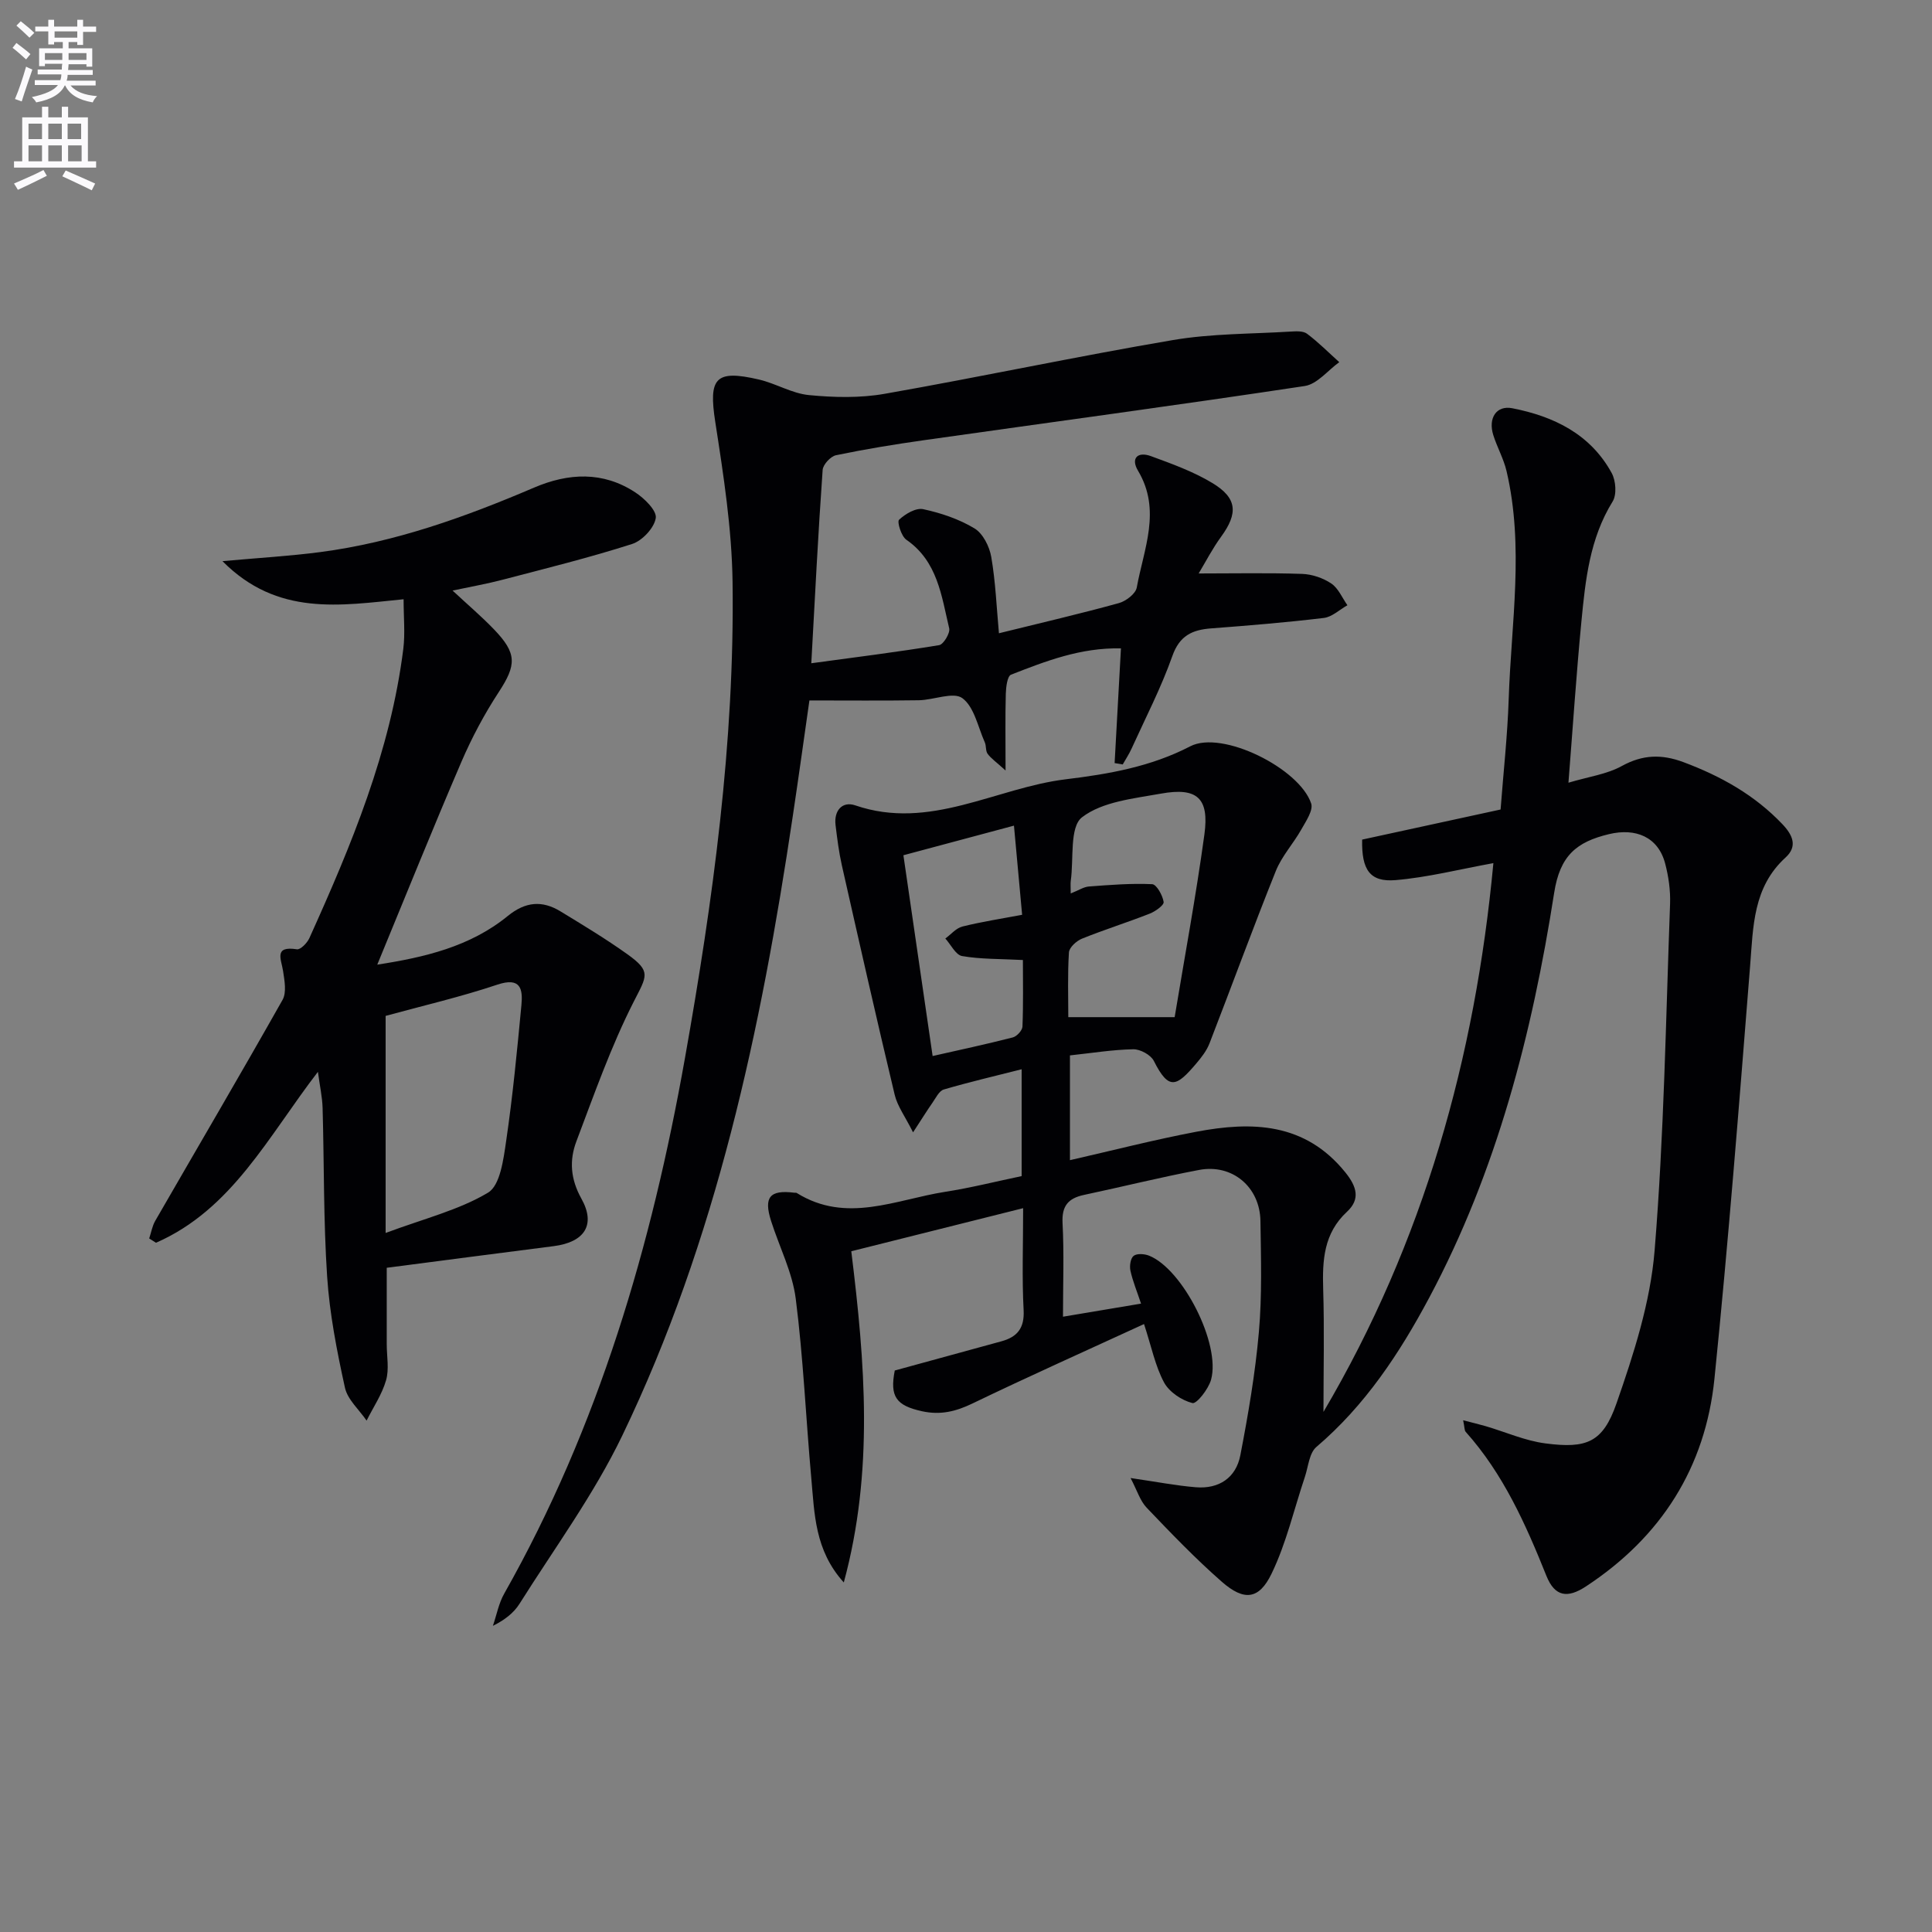
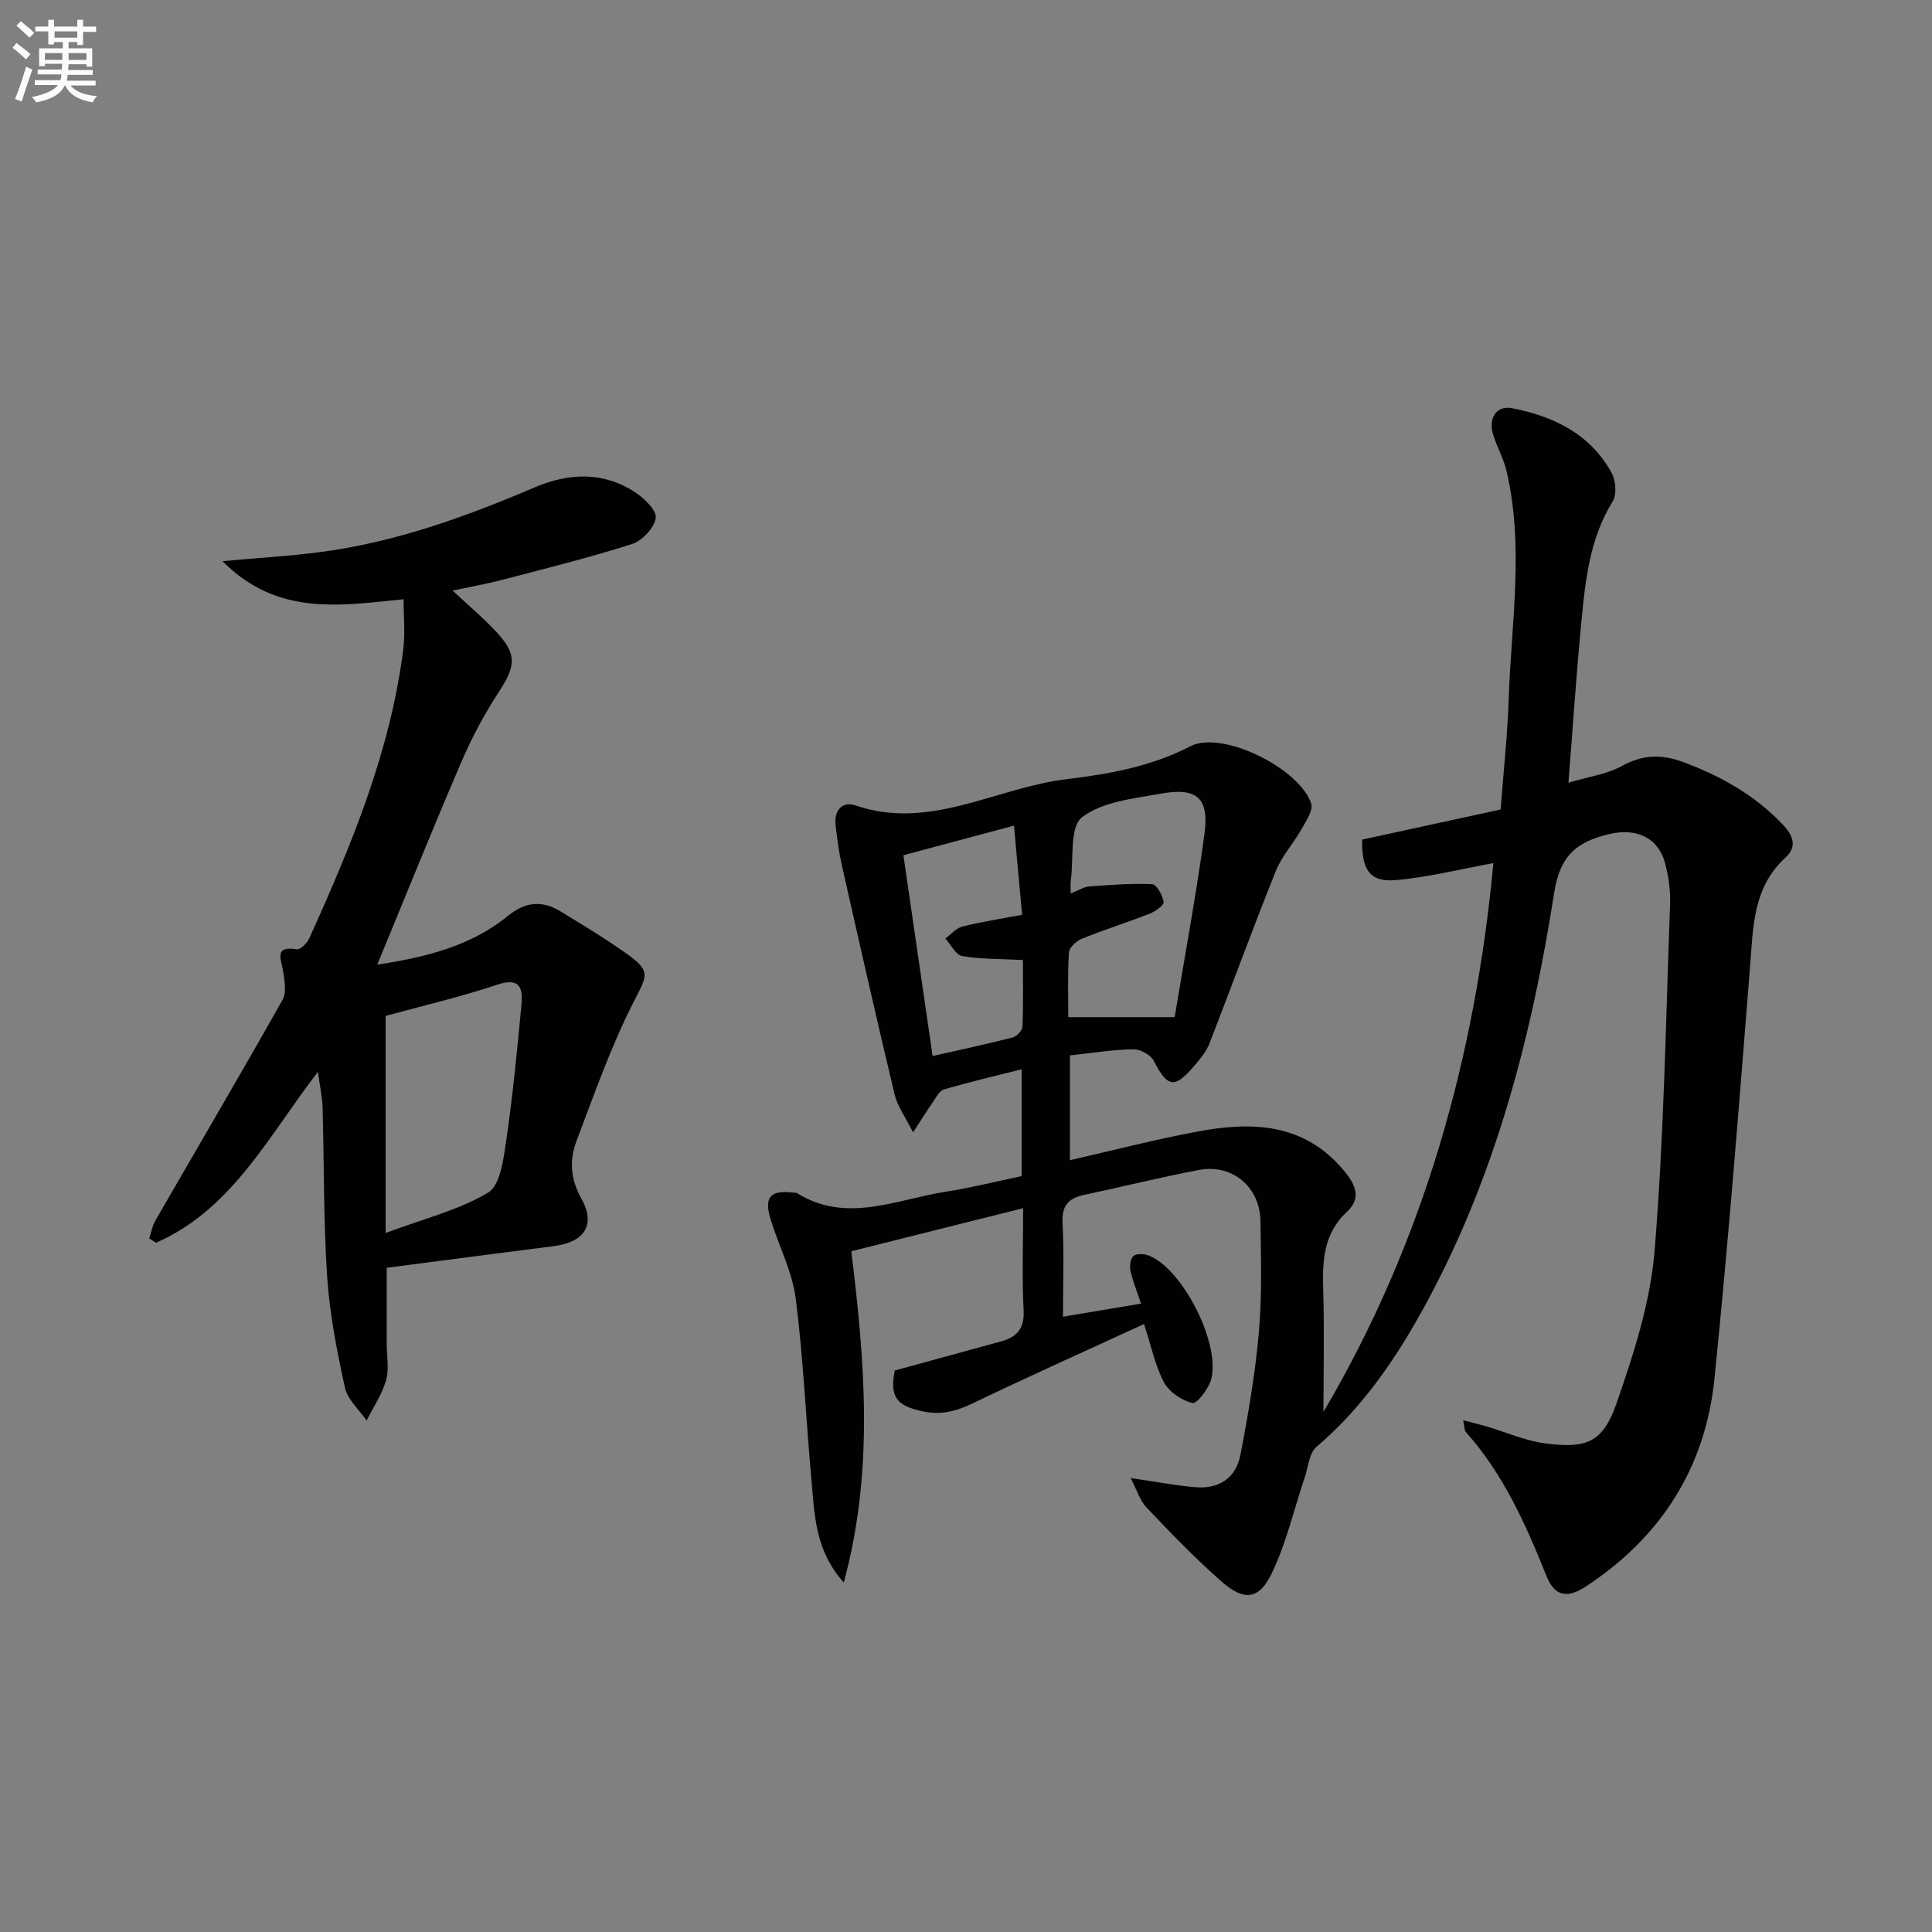
<svg xmlns="http://www.w3.org/2000/svg" enable-background="new 0 0 400 400" viewBox="0 0 400 400">
  <rect x="0" y="0" width="400" height="400" fill="#808080" stroke="none" />
  <path d="m2.6 9.9.8-1c.9.7 1.9 1.4 2.9 2.3l-.9 1.1c-1.1-1-2-1.8-2.8-2.4zm.5 10.6c.9-2.1 1.6-4.3 2.3-6.7.4.2.8.4 1.3.6-.7 2.1-1.5 4.3-2.2 6.6zm.3-15.2.9-.9c1 .8 2 1.6 2.8 2.4l-1 1c-.9-.9-1.8-1.7-2.7-2.5zm12.6-1.2h1.2v1.4h2.7v1.1h-2.7v2.7h-1.2v-.6h-1.8v1.3h4.9v3.8h-1.2v-.5h-3.7c0 .4-.1.9-.1 1.2h5.1v1h-5.2c0 .5-.1.9-.2 1.2h6v1h-5.2c1.1 1.3 2.9 2 5.5 2.2-.4.4-.7.8-.9 1.3-2.9-.5-4.8-1.6-5.7-3.5h-.1c-.8 1.7-2.7 2.9-5.9 3.5-.2-.4-.6-.8-.9-1.1 2.8-.6 4.6-1.4 5.4-2.5h-4.8v-1h5.3c.1-.3.2-.7.2-1.2h-4.9v-1h5c0-.4 0-.8.1-1.2h-3.6v.5h-1.2v-3.7h4.9v-1.3h-1.8v.5h-1.2v-2.7h-2.7v-1h2.7v-1.4h1.2v1.4h4.8zm-6.7 8.3h3.6c0-.4 0-.9 0-1.4h-3.6zm1.9-4.6h4.8v-1.3h-4.7v1.3zm6.7 3.2h-3.7v1.4h3.7z" fill="#fbfafc" />
-   <path d="m8.7 22.1h1.3v2.2h2.8v-2.2h1.3v2.2h4.1v9.1h1.7v1.3h-17v-1.3h1.7v-9.1h4.1zm.3 13.1.7 1.2c-1.8.9-3.8 1.9-6 2.9-.2-.4-.5-.8-.8-1.3 2.3-1 4.4-1.9 6.1-2.8zm-3.1-6.4h2.8v-3.2h-2.8zm0 4.6h2.8v-3.3h-2.8zm4.1-4.6h2.8v-3.2h-2.8zm0 4.6h2.8v-3.3h-2.8zm3.6 1.9c2.1.9 4.1 1.8 6.1 2.7l-.7 1.4c-2.2-1.1-4.2-2-6.1-2.9zm3.2-9.7h-2.8v3.2h2.8zm-2.7 7.8h2.8v-3.3h-2.8z" fill="#fbfafc" />
  <g fill="#010104">
    <path d="m211.52 243.5c0-7.57 0-14.65 0-22.12-5.63 1.43-10.92 2.66-16.12 4.19-.98.29-1.66 1.77-2.37 2.78-1.11 1.58-2.12 3.23-3.99 6.09-1.66-3.31-3.24-5.42-3.8-7.76-3.78-15.81-7.36-31.66-10.94-47.51-.62-2.75-.97-5.56-1.31-8.36-.36-3.01 1.42-4.98 4.08-4.07 15.46 5.3 29.09-3.64 43.61-5.4 8.8-1.07 17.55-2.57 25.76-6.83 6.58-3.41 22.58 4.56 25.02 11.83.48 1.42-1.09 3.7-2.04 5.4-1.65 2.93-4.05 5.52-5.28 8.6-4.75 11.83-9.12 23.81-13.73 35.69-.59 1.51-1.66 2.89-2.73 4.15-4.07 4.78-5.66 5.71-8.79-.53-.63-1.25-2.82-2.44-4.26-2.41-4.28.08-8.54.78-13.11 1.27v21.69c8.78-2 17.41-4.22 26.15-5.88 11.54-2.19 22.51-1.93 30.86 8.4 2.4 2.97 3.14 5.57.35 8.16-4.82 4.47-5.11 10.02-4.93 16.01.26 8.38.06 16.77.06 25.43 20.75-35.2 31.41-73.39 35.18-113.62-7.05 1.28-13.61 2.96-20.27 3.52-5.29.44-7.04-2.12-6.9-8.39 9.36-2.03 18.86-4.1 28.66-6.23.58-7.68 1.43-15.27 1.68-22.88.52-15.74 3.23-31.52-.45-47.2-.6-2.55-1.95-4.92-2.74-7.44-1.11-3.52.65-6.2 3.92-5.56 8.61 1.68 16.18 5.35 20.59 13.41.87 1.58 1.08 4.48.2 5.9-4.76 7.68-5.64 16.28-6.47 24.88-1.05 10.89-1.77 21.82-2.68 33.34 4.18-1.25 7.94-1.74 11.04-3.45 4.33-2.38 8.24-2.49 12.76-.81 7.76 2.9 14.76 6.81 20.52 12.87 2.17 2.29 3.13 4.6.63 6.88-6.76 6.16-6.69 14.3-7.34 22.47-2.26 28.49-4.49 56.99-7.38 85.42-1.87 18.39-11.03 32.8-26.62 43.03-3.78 2.48-6.42 2.16-8.17-2.19-4.28-10.67-8.93-21.13-16.72-29.83-.27-.3-.21-.9-.52-2.39 1.93.51 3.32.83 4.69 1.23 4.11 1.21 8.15 3.02 12.34 3.56 8.55 1.12 11.89-.19 14.71-8.26 3.58-10.26 7.03-20.96 7.9-31.69 1.95-23.85 2.32-47.83 3.2-71.76.1-2.78-.31-5.66-1.02-8.36-1.45-5.49-6.09-7.4-11.63-6.07-6.71 1.61-10.15 4.43-11.35 12.17-4.55 29.13-11.87 57.59-25.89 83.85-6.13 11.48-13.25 22.27-23.34 30.86-1.48 1.26-1.67 4.08-2.38 6.2-2.25 6.7-3.84 13.71-6.89 20.02-2.61 5.42-5.72 5.7-10.29 1.7-5.47-4.79-10.54-10.07-15.57-15.34-1.37-1.43-1.98-3.58-3.34-6.15 5.44.79 9.46 1.58 13.52 1.91 4.79.39 8.31-1.96 9.21-6.63 1.63-8.45 3.09-16.96 3.84-25.52.67-7.61.43-15.32.32-22.98-.11-7.05-5.83-11.86-12.68-10.57-7.98 1.51-15.88 3.48-23.83 5.17-3.26.69-4.65 2.25-4.46 5.84.33 6.3.09 12.62.09 19.38 5.5-.92 10.58-1.77 16.16-2.71-.85-2.56-1.72-4.65-2.2-6.83-.21-.97.02-2.56.67-3.06.68-.53 2.23-.42 3.19-.04 6.96 2.77 14.88 18.28 12.84 25.67-.53 1.94-2.99 5.07-3.86 4.85-2.23-.56-4.81-2.29-5.88-4.28-1.82-3.39-2.59-7.34-4.14-12.08-12.43 5.72-24.06 10.92-35.53 16.45-3.44 1.66-6.62 2.43-10.4 1.61-5.39-1.18-6.74-3.02-5.68-8.44 7.45-2.04 14.77-4.04 22.09-6.05 3.28-.9 4.79-2.72 4.59-6.47-.36-6.62-.1-13.28-.1-21.09-12.28 3.08-23.88 5.99-35.58 8.92 2.85 23.14 4.69 45.53-1.55 68.57-6.04-6.67-6.06-14.26-6.73-21.58-1.12-12.39-1.65-24.85-3.22-37.17-.7-5.48-3.39-10.71-5.1-16.07-1.58-4.96-.28-6.51 4.81-5.87.17.02.37-.03.49.05 10.28 6.41 20.5 1.37 30.7-.23 5.23-.81 10.38-2.11 15.87-3.26zm10.16-58.52c1.65-.65 2.68-1.36 3.77-1.44 4.36-.33 8.74-.68 13.09-.48.91.04 2.17 2.31 2.38 3.68.1.67-1.73 1.97-2.91 2.43-4.63 1.82-9.39 3.31-14 5.17-1.14.46-2.63 1.82-2.7 2.85-.29 4.59-.13 9.22-.13 13.4h22.02c2.06-12.45 4.42-25.11 6.16-37.84 1.03-7.52-1.51-9.79-8.99-8.44-5.65 1.02-12.13 1.65-16.35 4.9-2.61 2.02-1.69 8.62-2.33 13.17-.08.61-.01 1.26-.01 2.6zm-34.64-7.91c2.09 14.36 4.04 27.77 6.05 41.57 5.38-1.22 11.01-2.42 16.59-3.85.84-.21 1.98-1.45 2.01-2.25.19-4.73.09-9.46.09-13.78-4.77-.25-8.75-.15-12.59-.82-1.33-.23-2.32-2.37-3.47-3.63 1.17-.85 2.22-2.15 3.53-2.48 3.96-.99 8.02-1.61 12.37-2.43-.55-5.98-1.07-11.63-1.69-18.46-8.22 2.2-15.51 4.15-22.89 6.13z" />
-     <path d="m167.97 137.32c8.9-1.21 17.71-2.31 26.47-3.75.9-.15 2.31-2.49 2.08-3.48-1.6-6.72-2.39-13.87-8.88-18.35-1.04-.72-1.95-3.71-1.5-4.13 1.29-1.21 3.5-2.52 5-2.19 3.68.79 7.42 2.05 10.62 3.98 1.75 1.06 3.1 3.75 3.47 5.91.89 5.17 1.1 10.45 1.59 15.8 8.76-2.16 16.83-4.04 24.82-6.24 1.46-.4 3.47-1.93 3.71-3.21 1.45-8.01 5.15-16.02.27-24.19-1.57-2.62-.06-4.03 2.65-3.04 4.34 1.59 8.78 3.19 12.71 5.56 5.21 3.13 5.37 6.28 1.84 11.13-1.81 2.48-3.23 5.25-4.65 7.61 7.39 0 14.41-.15 21.42.09 2.06.07 4.33.84 6.04 1.99 1.46.98 2.25 2.96 3.34 4.5-1.63.91-3.18 2.43-4.89 2.63-7.75.93-15.54 1.57-23.33 2.16-3.92.3-6.54 1.5-8.03 5.73-2.32 6.56-5.55 12.8-8.44 19.16-.51 1.14-1.22 2.19-1.83 3.28-.56-.09-1.12-.19-1.68-.28.43-7.72.85-15.44 1.31-23.75-8.38-.18-15.59 2.65-22.75 5.44-.78.3-1.05 2.58-1.09 3.96-.13 4.76-.05 9.52-.05 15.88-2.06-1.86-3.06-2.54-3.72-3.46-.44-.61-.25-1.64-.58-2.37-1.42-3.18-2.18-7.32-4.64-9.14-1.87-1.38-5.93.38-9.02.43-7.38.11-14.76.04-22.65.04-1.1 7.7-2.23 15.86-3.45 24-6.58 44.16-15.79 87.67-35.29 128.19-5.87 12.2-14.02 23.3-21.27 34.82-1.2 1.91-3.09 3.38-5.52 4.58.77-2.24 1.2-4.66 2.35-6.68 19.55-34.57 30.52-72.06 37.41-110.85 5.79-32.59 10.31-65.38 9.86-98.57-.15-11.07-1.88-22.17-3.58-33.14-1.41-9.09-.03-10.91 9.05-8.79 3.52.82 6.83 2.88 10.35 3.22 5.16.5 10.55.63 15.63-.26 19.94-3.5 39.74-7.74 59.7-11.13 7.99-1.36 16.23-1.26 24.36-1.76 1.15-.07 2.61-.16 3.42.44 2.37 1.78 4.47 3.9 6.68 5.89-2.37 1.71-4.57 4.55-7.15 4.94-26.27 3.97-52.61 7.5-78.92 11.23-6.07.86-12.13 1.85-18.12 3.1-1.12.23-2.69 1.93-2.77 3.04-.93 13.06-1.58 26.14-2.35 40.03z" />
    <path d="m65.82 221.91c-10.3 13.38-17.78 28.5-33.52 35.39-.47-.3-.94-.59-1.41-.89.41-1.22.62-2.55 1.25-3.65 8.79-15.25 17.71-30.42 26.36-45.75.86-1.53.41-3.99.11-5.95-.38-2.49-1.98-5.27 2.86-4.52.74.12 2.13-1.31 2.58-2.31 8.7-19.24 16.8-38.7 19.45-59.89.4-3.23.06-6.56.06-10.27-13.09 1.29-26.11 3.6-37.5-7.89 7.59-.69 13.96-1.05 20.27-1.88 15.46-2.03 29.98-7.25 44.23-13.34 7.13-3.05 14.26-3.41 20.95.97 1.9 1.24 4.5 3.78 4.26 5.33-.32 2.05-2.81 4.7-4.91 5.37-8.84 2.83-17.87 5.06-26.85 7.41-3.19.84-6.46 1.41-10.31 2.23 3.12 2.91 5.98 5.34 8.57 8.03 4.81 4.99 4.66 7.38.99 12.99-2.98 4.56-5.58 9.44-7.73 14.44-5.94 13.82-11.56 27.79-17.42 41.99 9.68-1.5 19.18-3.68 27.01-10.07 3.67-2.99 7.13-3.28 10.94-.95 4.68 2.85 9.39 5.69 13.84 8.87 5.01 3.58 4.02 4.48 1.31 9.81-4.71 9.26-8.18 19.16-11.87 28.91-1.49 3.93-1.24 7.8 1.03 11.87 3.05 5.46.62 9.03-5.73 9.84-11.32 1.44-22.64 2.93-34.57 4.48v15.83c0 2.5.53 5.15-.14 7.46-.84 2.93-2.65 5.58-4.03 8.35-1.55-2.27-3.95-4.35-4.49-6.84-1.66-7.57-3.17-15.27-3.68-22.98-.77-11.61-.61-23.29-.94-34.93-.07-2.26-.57-4.49-.97-7.46zm14.02-11.58v44.94c8.02-2.99 15.17-4.74 21.21-8.35 2.51-1.5 3.19-6.9 3.74-10.66 1.37-9.33 2.27-18.73 3.16-28.12.32-3.36-.12-5.9-4.98-4.28-7.64 2.56-15.51 4.38-23.13 6.47z" />
  </g>
</svg>